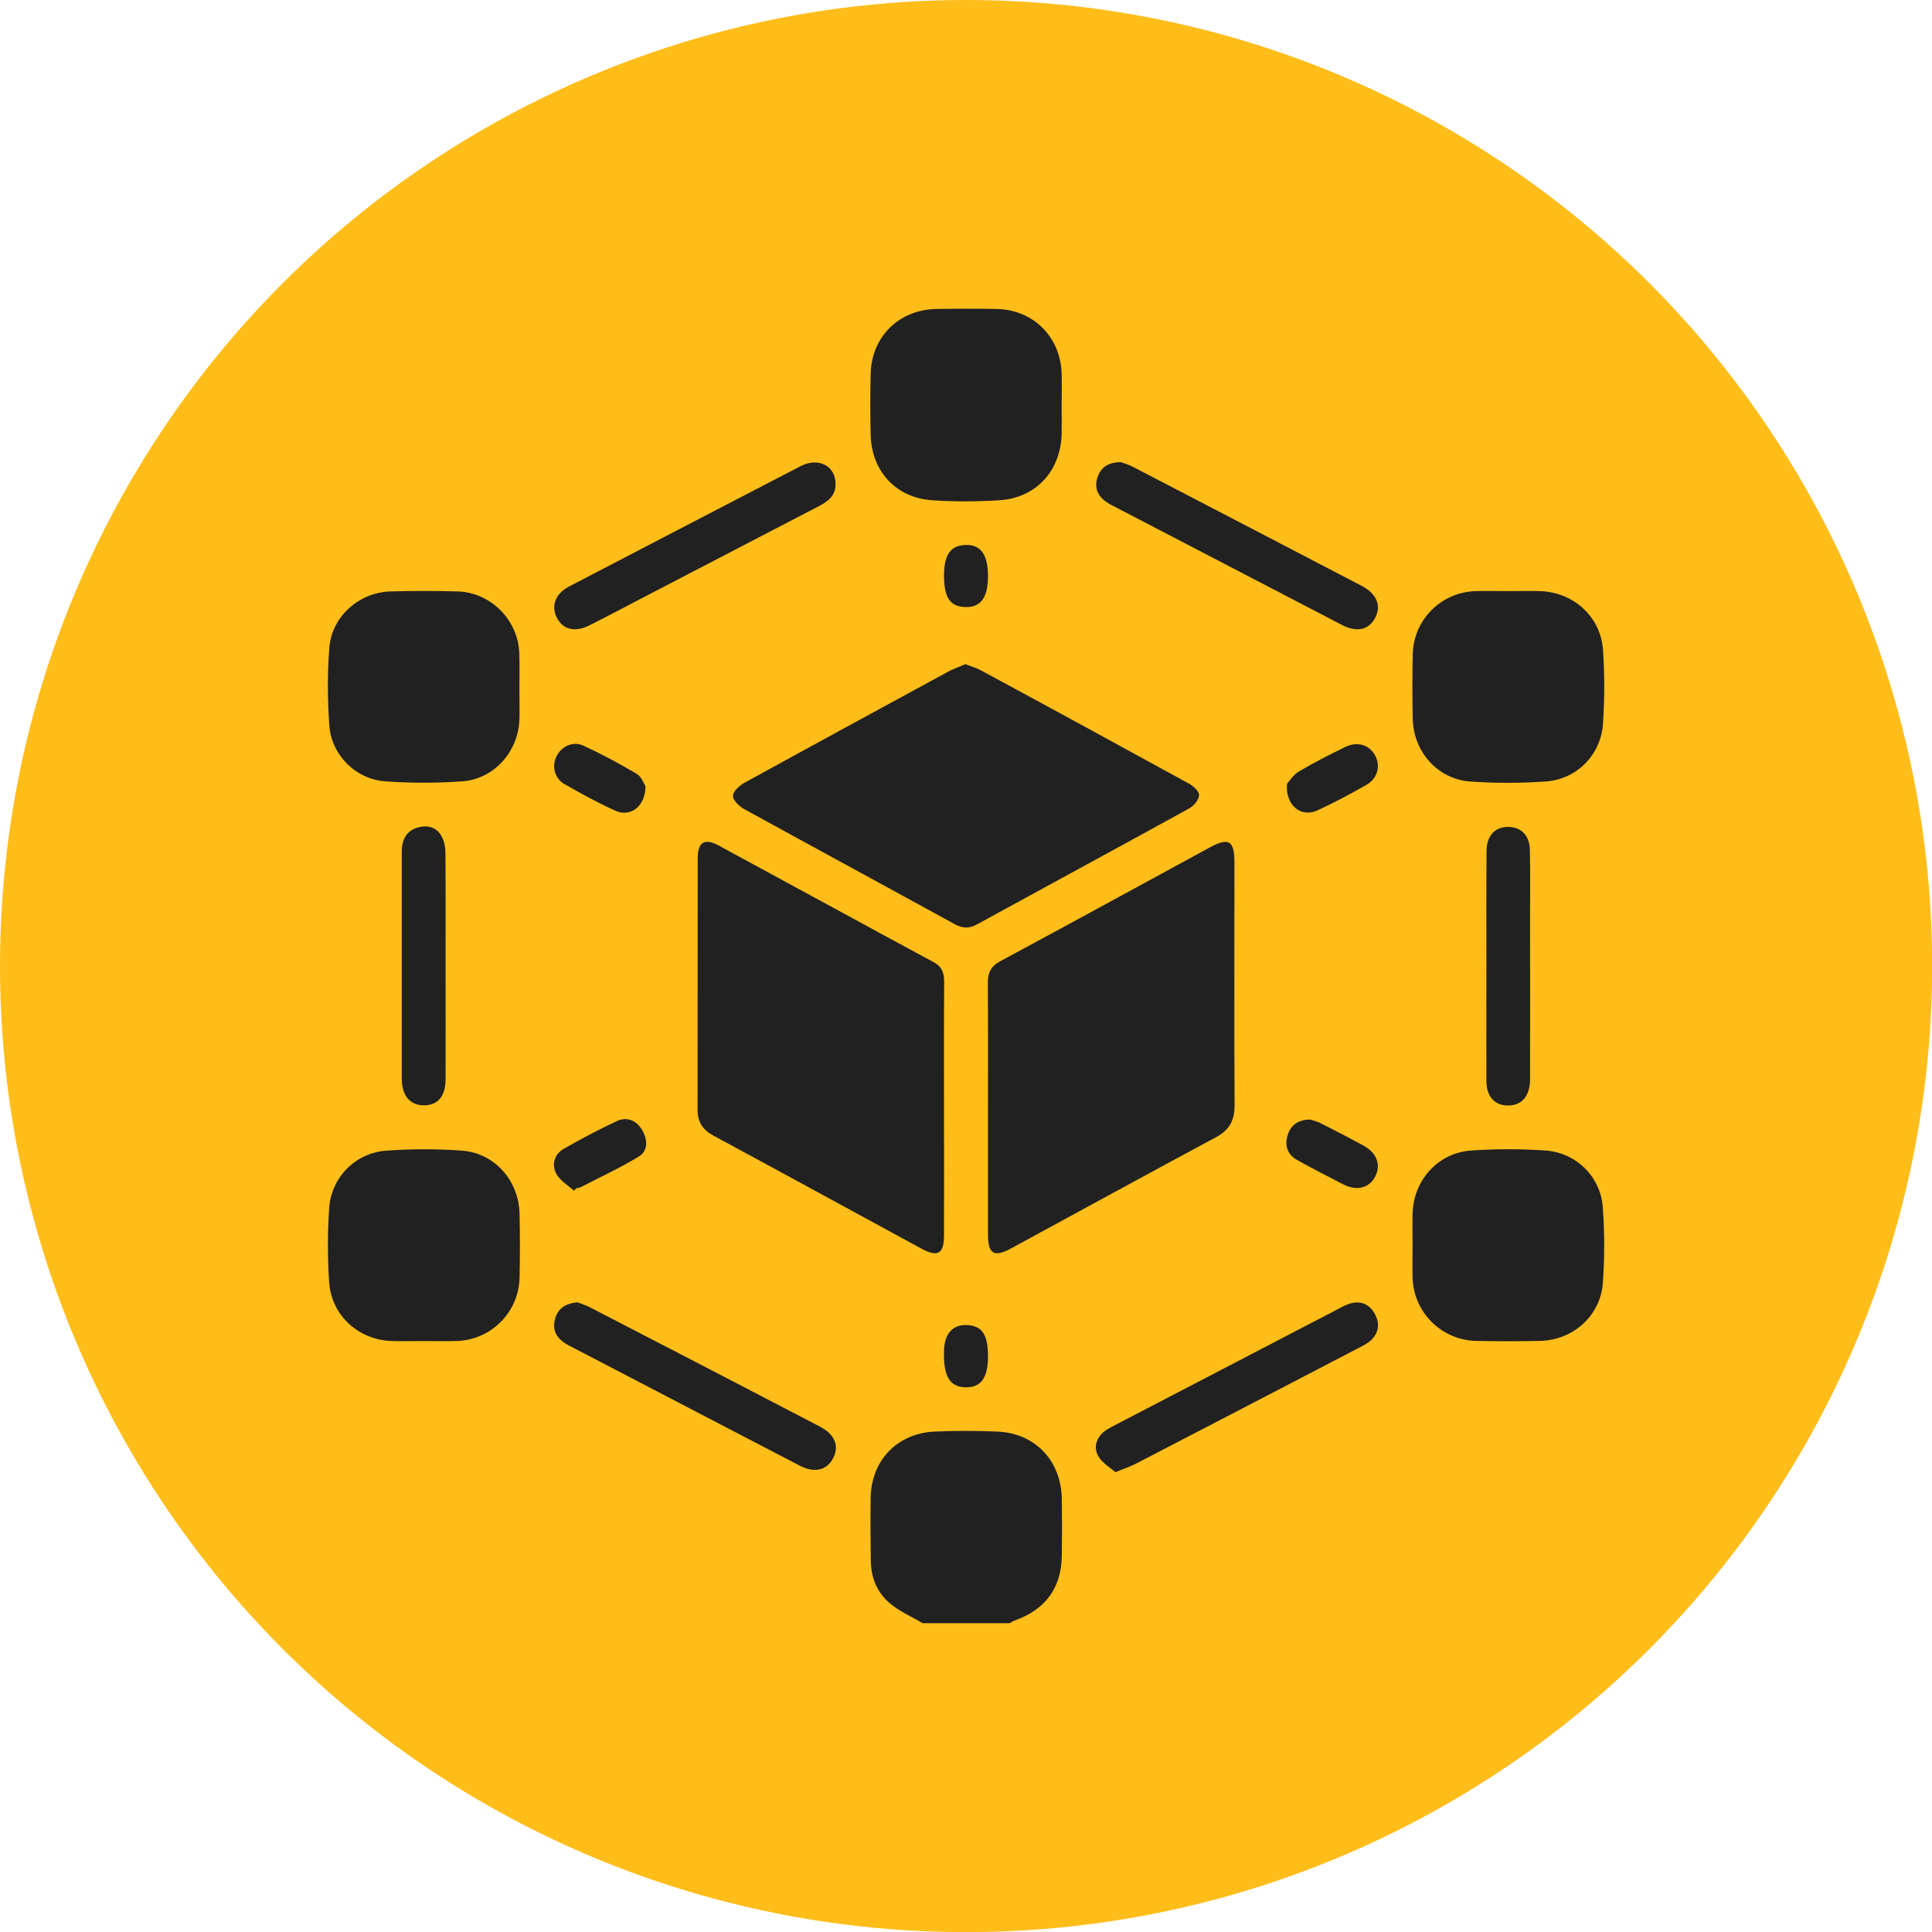
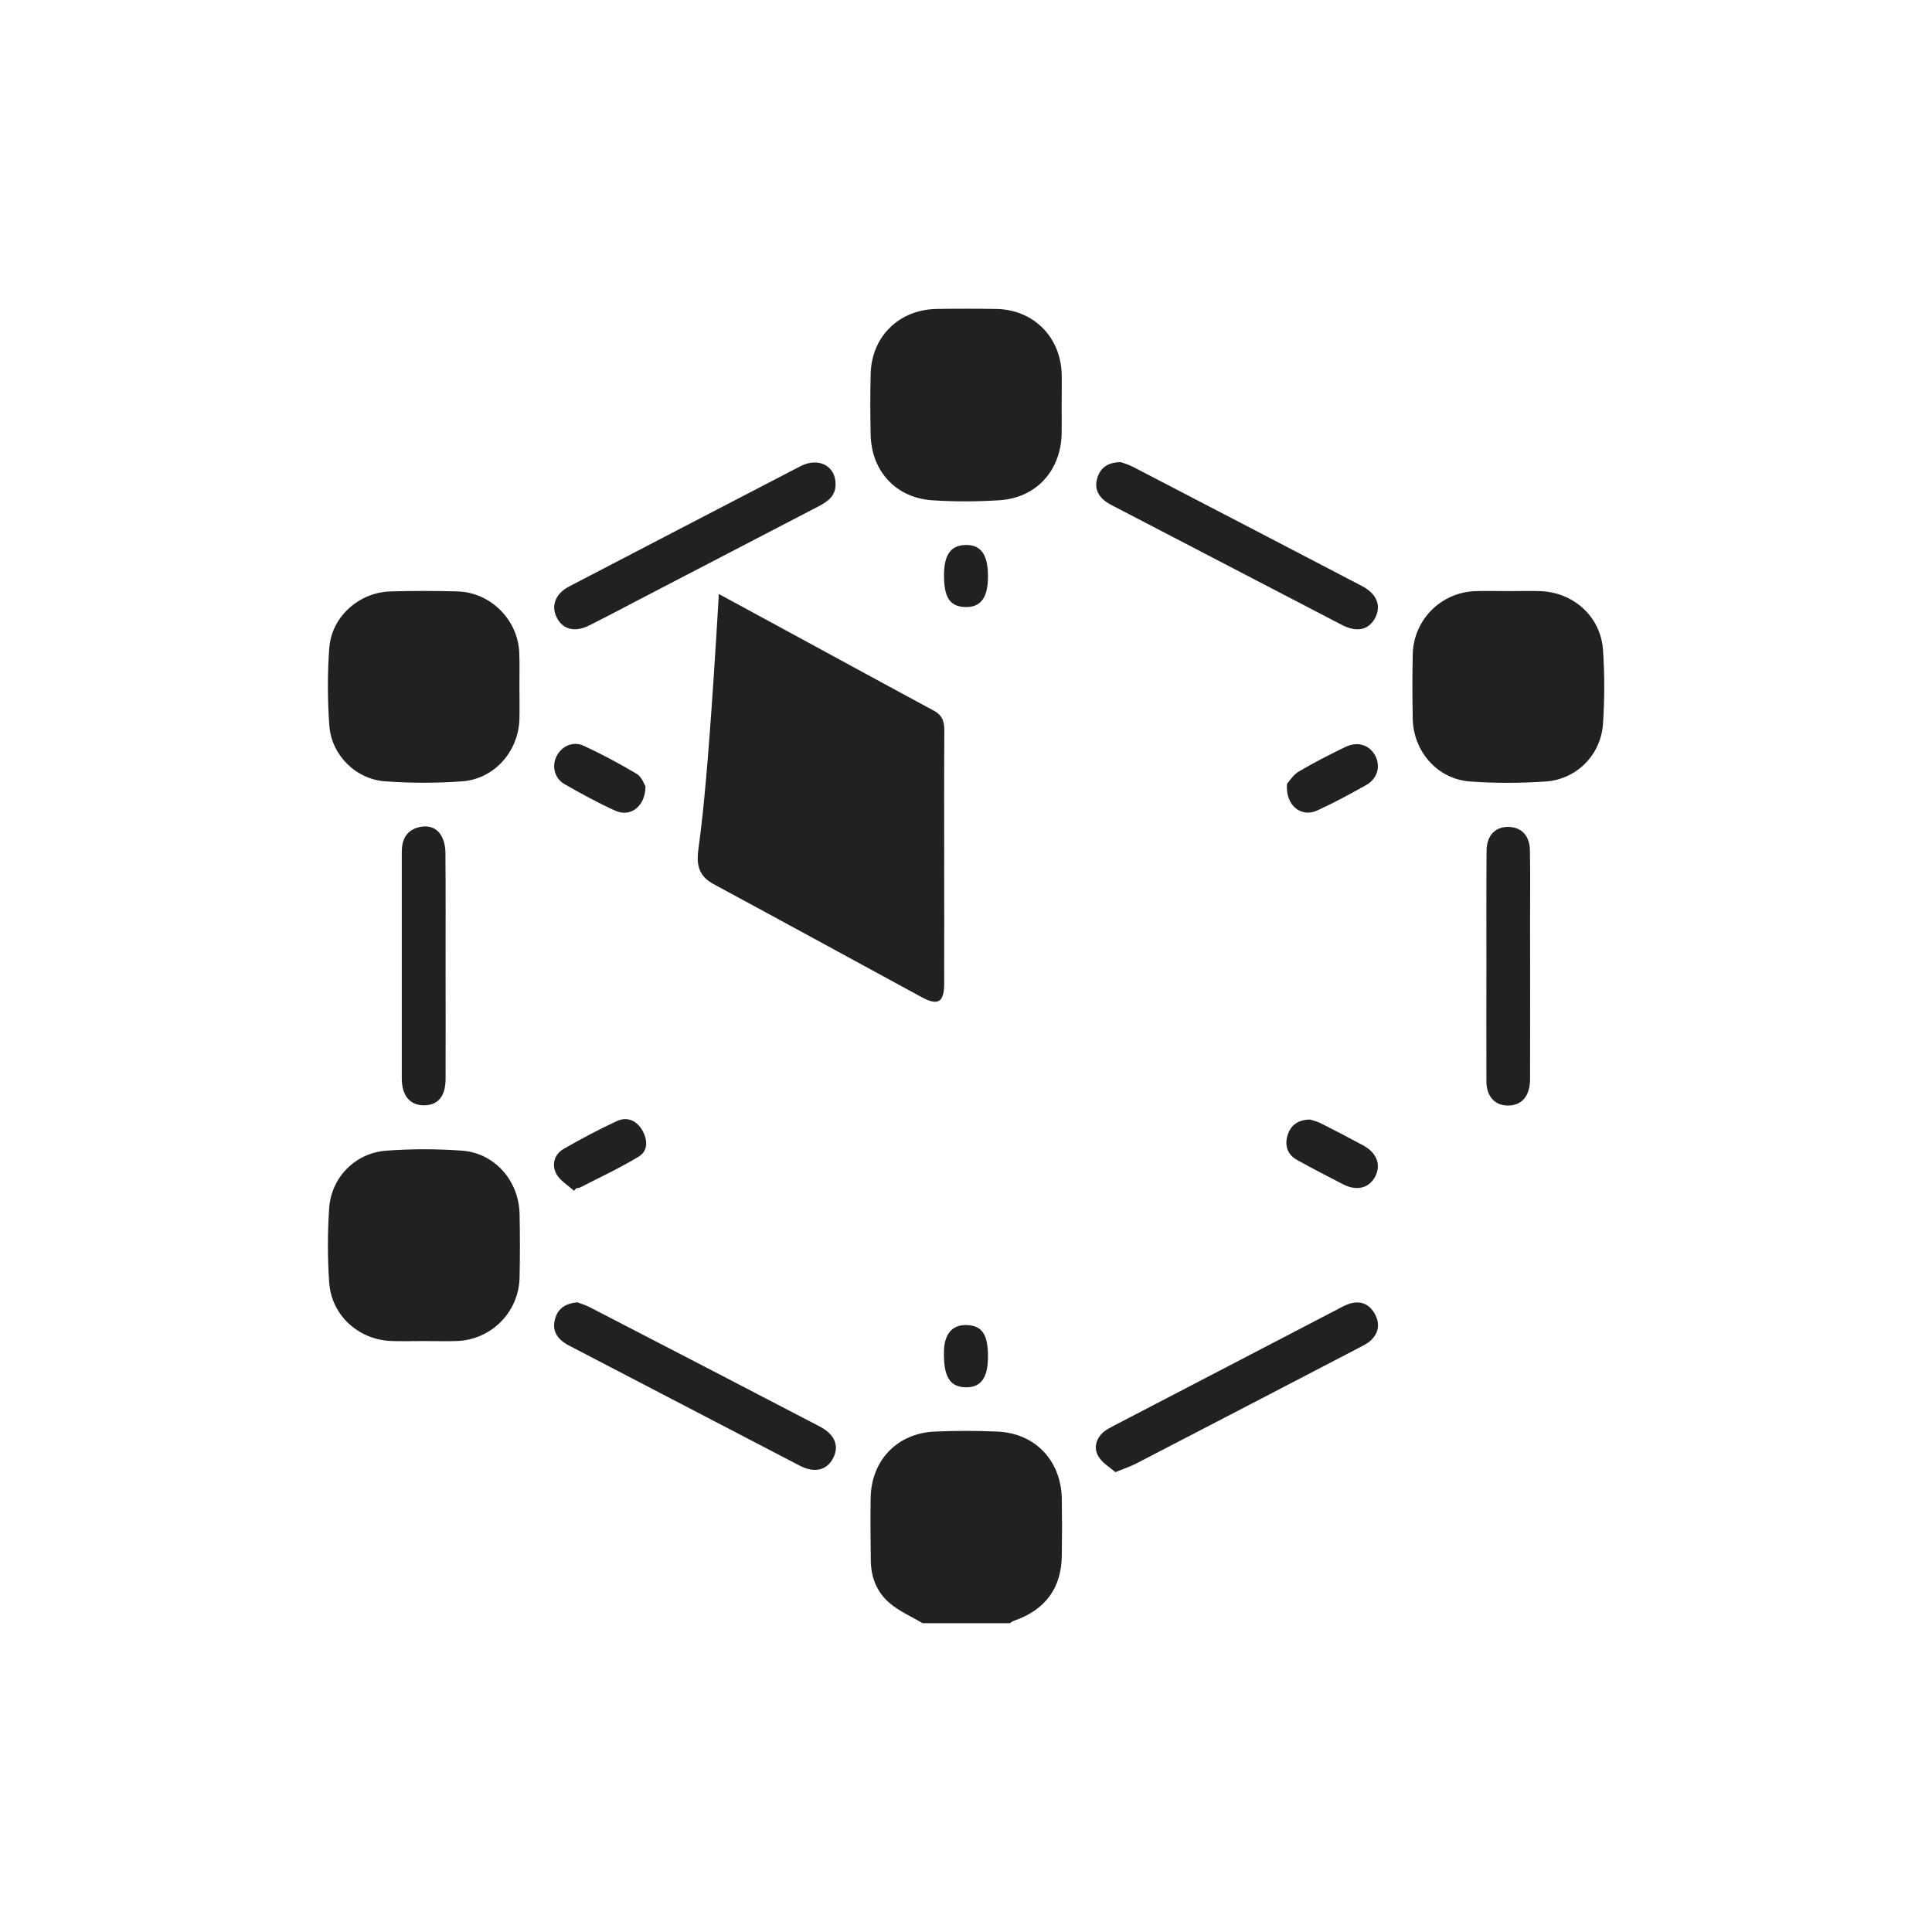
<svg xmlns="http://www.w3.org/2000/svg" version="1.1" id="Layer_1" x="0px" y="0px" viewBox="0 0 126.13 126.13" style="enable-background:new 0 0 126.13 126.13;" xml:space="preserve">
  <style type="text/css">
	.st0{fill:#ED3237;fill-opacity:0.7;}
	.st1{fill:#ED3237;}
	.st2{opacity:0.2;clip-path:url(#SVGID_00000133510765122509434450000004110020818596990655_);}
	.st3{fill:#FFFFFF;}
	.st4{fill-rule:evenodd;clip-rule:evenodd;fill:#FFFFFF;}
	.st5{fill-rule:evenodd;clip-rule:evenodd;fill:#FFFDFD;}
	.st6{fill:#FFBD1A;}
	.st7{fill:#212121;}
</style>
-   <circle class="st6" cx="63.07" cy="63.07" r="63.07" />
  <g>
    <path class="st7" d="M65.12,93.46c-1.36-0.06-2.73-0.06-4.1,0c-2.45,0.11-4.14,1.88-4.18,4.33c-0.02,1.37-0.01,2.73,0.01,4.1   c0.01,1.08,0.4,2.06,1.21,2.75c0.63,0.55,1.44,0.89,2.17,1.33c1.9,0,3.8,0,5.7,0c0.09-0.05,0.17-0.13,0.27-0.16   c2.04-0.71,3.09-2.12,3.12-4.25c0.02-1.25,0.02-2.51,0-3.76C69.25,95.33,67.57,93.57,65.12,93.46z" />
-     <path class="st7" d="M45.55,56.03c-0.01,5.47,0,10.95-0.01,16.42c0,0.78,0.32,1.3,1.02,1.68c4.54,2.45,9.07,4.93,13.6,7.39   c1.07,0.58,1.47,0.34,1.47-0.9c0.01-2.74,0-5.47,0-8.21c0-2.76-0.01-5.53,0.01-8.29c0-0.58-0.12-1-0.68-1.3   c-4.69-2.53-9.36-5.09-14.04-7.62C46,54.7,45.55,54.97,45.55,56.03z" />
-     <path class="st7" d="M64.5,80.58c0,1.29,0.39,1.53,1.51,0.92c4.46-2.42,8.91-4.86,13.38-7.26c0.88-0.47,1.21-1.1,1.21-2.08   c-0.03-5.28-0.01-10.56-0.01-15.83c0-1.46-0.36-1.68-1.62-1c-4.56,2.48-9.11,4.97-13.68,7.43c-0.61,0.33-0.8,0.75-0.8,1.4   c0.02,2.71,0.01,5.42,0.01,8.13C64.5,75.05,64.5,77.81,64.5,80.58z" />
-     <path class="st7" d="M47.85,51.96c0,0.29,0.41,0.68,0.73,0.86c4.57,2.51,9.15,4.99,13.72,7.5c0.52,0.29,0.96,0.32,1.48,0.03   c4.62-2.53,9.26-5.04,13.87-7.58c0.29-0.16,0.61-0.55,0.63-0.85c0.02-0.24-0.36-0.6-0.64-0.75c-4.52-2.48-9.05-4.95-13.59-7.4   c-0.31-0.17-0.66-0.27-1.03-0.41c-0.4,0.18-0.8,0.31-1.16,0.51c-4.43,2.41-8.87,4.82-13.29,7.25   C48.27,51.29,47.85,51.67,47.85,51.96z" />
+     <path class="st7" d="M45.55,56.03c0,0.78,0.32,1.3,1.02,1.68c4.54,2.45,9.07,4.93,13.6,7.39   c1.07,0.58,1.47,0.34,1.47-0.9c0.01-2.74,0-5.47,0-8.21c0-2.76-0.01-5.53,0.01-8.29c0-0.58-0.12-1-0.68-1.3   c-4.69-2.53-9.36-5.09-14.04-7.62C46,54.7,45.55,54.97,45.55,56.03z" />
    <path class="st7" d="M95.98,51.02c1.64,0.12,3.29,0.11,4.93,0c2.02-0.14,3.6-1.73,3.74-3.76c0.11-1.61,0.11-3.24,0-4.84   c-0.15-2.18-1.95-3.77-4.13-3.83c-0.67-0.02-1.34,0-2.01,0c-0.72,0-1.45-0.02-2.17,0c-2.26,0.07-4.06,1.87-4.11,4.13   c-0.03,1.39-0.03,2.79,0,4.18C92.26,49.06,93.85,50.87,95.98,51.02z" />
    <path class="st7" d="M30.16,75.12c-1.64-0.12-3.29-0.12-4.93,0c-2.02,0.14-3.6,1.73-3.74,3.75c-0.11,1.61-0.11,3.24,0,4.85   c0.15,2.18,1.95,3.78,4.13,3.83c0.67,0.02,1.34,0,2.01,0c0.73,0,1.45,0.02,2.17,0c2.26-0.07,4.06-1.87,4.12-4.13   c0.03-1.39,0.03-2.79,0-4.18C33.87,77.07,32.28,75.27,30.16,75.12z" />
-     <path class="st7" d="M100.89,75.11c-1.61-0.11-3.24-0.11-4.84,0c-2.18,0.15-3.78,1.95-3.83,4.13c-0.02,0.67,0,1.34,0,2.01   c0,0.72-0.02,1.45,0,2.17c0.07,2.25,1.87,4.06,4.13,4.12c1.39,0.03,2.79,0.03,4.18,0c2.15-0.04,3.95-1.63,4.11-3.76   c0.12-1.63,0.12-3.29,0-4.93C104.51,76.83,102.91,75.25,100.89,75.11z" />
    <path class="st7" d="M29.86,38.61c-1.45-0.04-2.9-0.04-4.35,0c-2.05,0.05-3.85,1.63-4.01,3.67c-0.13,1.69-0.12,3.4,0,5.09   c0.14,1.93,1.73,3.51,3.66,3.64c1.66,0.12,3.35,0.12,5.01,0c2.09-0.15,3.67-1.94,3.74-4.04c0.02-0.72,0-1.45,0-2.17   c0-0.72,0.02-1.45-0.01-2.17C33.82,40.46,32.03,38.67,29.86,38.61z" />
    <path class="st7" d="M60.87,32.66c1.44,0.1,2.9,0.09,4.35,0c2.41-0.14,4.03-1.91,4.09-4.34c0.01-0.61,0-1.23,0-1.84c0,0,0,0,0,0   c0-0.7,0.02-1.39,0-2.09c-0.08-2.42-1.87-4.19-4.29-4.22c-1.28-0.02-2.57-0.02-3.85,0c-2.47,0.03-4.28,1.8-4.33,4.26   c-0.03,1.31-0.03,2.62,0,3.93C56.88,30.75,58.49,32.51,60.87,32.66z" />
    <path class="st7" d="M38.47,40.83c1.12-0.56,2.23-1.15,3.34-1.73c3.88-2.02,7.76-4.03,11.64-6.05c0.59-0.31,1.1-0.67,1.1-1.43   c0.01-1.2-1.1-1.79-2.28-1.19c-5.04,2.61-10.08,5.24-15.12,7.86c-0.91,0.48-1.2,1.28-0.78,2.07   C36.77,41.11,37.55,41.29,38.47,40.83z" />
    <path class="st7" d="M72.54,32.96c5.01,2.61,10.03,5.22,15.05,7.83c0.98,0.51,1.74,0.35,2.17-0.42c0.44-0.8,0.14-1.59-0.84-2.11   c-4.99-2.6-9.98-5.2-14.97-7.79c-0.29-0.15-0.61-0.24-0.78-0.3c-0.87,0.01-1.33,0.38-1.53,1.03   C71.41,31.94,71.72,32.53,72.54,32.96z" />
    <path class="st7" d="M53.5,93.12c-4.99-2.6-9.98-5.19-14.98-7.77c-0.29-0.15-0.61-0.25-0.83-0.33c-0.79,0.08-1.27,0.41-1.45,1.08   c-0.21,0.75,0.09,1.32,0.92,1.75c5.01,2.61,10.03,5.22,15.04,7.83c0.95,0.5,1.76,0.32,2.17-0.45   C54.82,94.41,54.51,93.64,53.5,93.12z" />
    <path class="st7" d="M88.11,85.11c-0.32,0.1-0.61,0.27-0.91,0.43c-4.82,2.51-9.63,5.01-14.45,7.52c-0.25,0.13-0.5,0.26-0.71,0.43   c-0.5,0.44-0.65,1.05-0.33,1.59c0.25,0.43,0.74,0.71,1.11,1.03c0.59-0.24,0.99-0.38,1.35-0.56c4.85-2.51,9.69-5.03,14.53-7.55   c0.27-0.14,0.56-0.28,0.78-0.48c0.54-0.5,0.62-1.12,0.27-1.75C89.39,85.13,88.82,84.89,88.11,85.11z" />
    <path class="st7" d="M27.72,72.16c0.89-0.02,1.37-0.61,1.37-1.73c0.01-2.46,0-4.91,0-7.37c0-2.46,0.01-4.91-0.01-7.37   c0-0.4-0.09-0.85-0.3-1.18c-0.35-0.56-0.97-0.66-1.56-0.47c-0.74,0.24-0.99,0.84-0.99,1.58c0,4.94,0,9.88,0,14.81   C26.24,71.56,26.79,72.18,27.72,72.16z" />
    <path class="st7" d="M98.59,53.99c-0.92-0.07-1.53,0.51-1.54,1.55c-0.02,2.48-0.01,4.97-0.01,7.45c0,2.54-0.01,5.08,0,7.62   c0.01,1.03,0.61,1.62,1.53,1.56c0.84-0.06,1.31-0.66,1.32-1.72c0.01-3.52,0-7.03,0-10.55c0-1.45,0.02-2.9-0.01-4.35   C99.88,54.61,99.38,54.05,98.59,53.99z" />
    <path class="st7" d="M41.58,50.53c-1.12-0.67-2.28-1.29-3.47-1.84c-0.69-0.33-1.44,0.02-1.77,0.67c-0.33,0.64-0.15,1.45,0.51,1.83   c1.09,0.62,2.19,1.23,3.33,1.74c0.97,0.44,1.96-0.28,1.96-1.6C42.04,51.17,41.89,50.72,41.58,50.53z" />
    <path class="st7" d="M87.82,48.77c-1.03,0.5-2.05,1.02-3.03,1.6c-0.37,0.22-0.62,0.64-0.77,0.8c-0.11,1.43,0.93,2.22,1.98,1.74   c1.09-0.5,2.15-1.07,3.19-1.66c0.75-0.42,0.96-1.25,0.58-1.94C89.38,48.62,88.62,48.38,87.82,48.77z" />
    <path class="st7" d="M37.47,77.74c0.05-0.06,0.11-0.11,0.16-0.17c0.08-0.01,0.17-0.01,0.25-0.05c1.28-0.66,2.6-1.27,3.83-2.02   c0.62-0.38,0.57-1.12,0.21-1.73c-0.38-0.64-1-0.88-1.65-0.58c-1.19,0.55-2.35,1.17-3.48,1.82c-0.61,0.35-0.78,1.03-0.48,1.61   C36.55,77.07,37.07,77.37,37.47,77.74z" />
    <path class="st7" d="M89,74.78c-0.91-0.49-1.82-0.97-2.74-1.43c-0.27-0.14-0.57-0.21-0.73-0.26c-0.86,0.01-1.3,0.43-1.48,1.06   c-0.19,0.66,0.01,1.23,0.63,1.58c1,0.55,2.01,1.08,3.03,1.6c0.89,0.45,1.7,0.22,2.08-0.54C90.17,76.03,89.88,75.26,89,74.78z" />
    <path class="st7" d="M63.06,90.57c0.99,0.01,1.44-0.63,1.44-2.01c0-1.4-0.36-1.98-1.3-2.05c-0.96-0.07-1.52,0.5-1.57,1.61   C61.57,89.84,61.99,90.56,63.06,90.57z" />
    <path class="st7" d="M62.99,39.63c1.03,0.04,1.51-0.59,1.51-2.01c0-1.42-0.47-2.08-1.49-2.04c-0.95,0.03-1.38,0.65-1.38,1.98   C61.63,39,62.01,39.59,62.99,39.63z" />
  </g>
</svg>